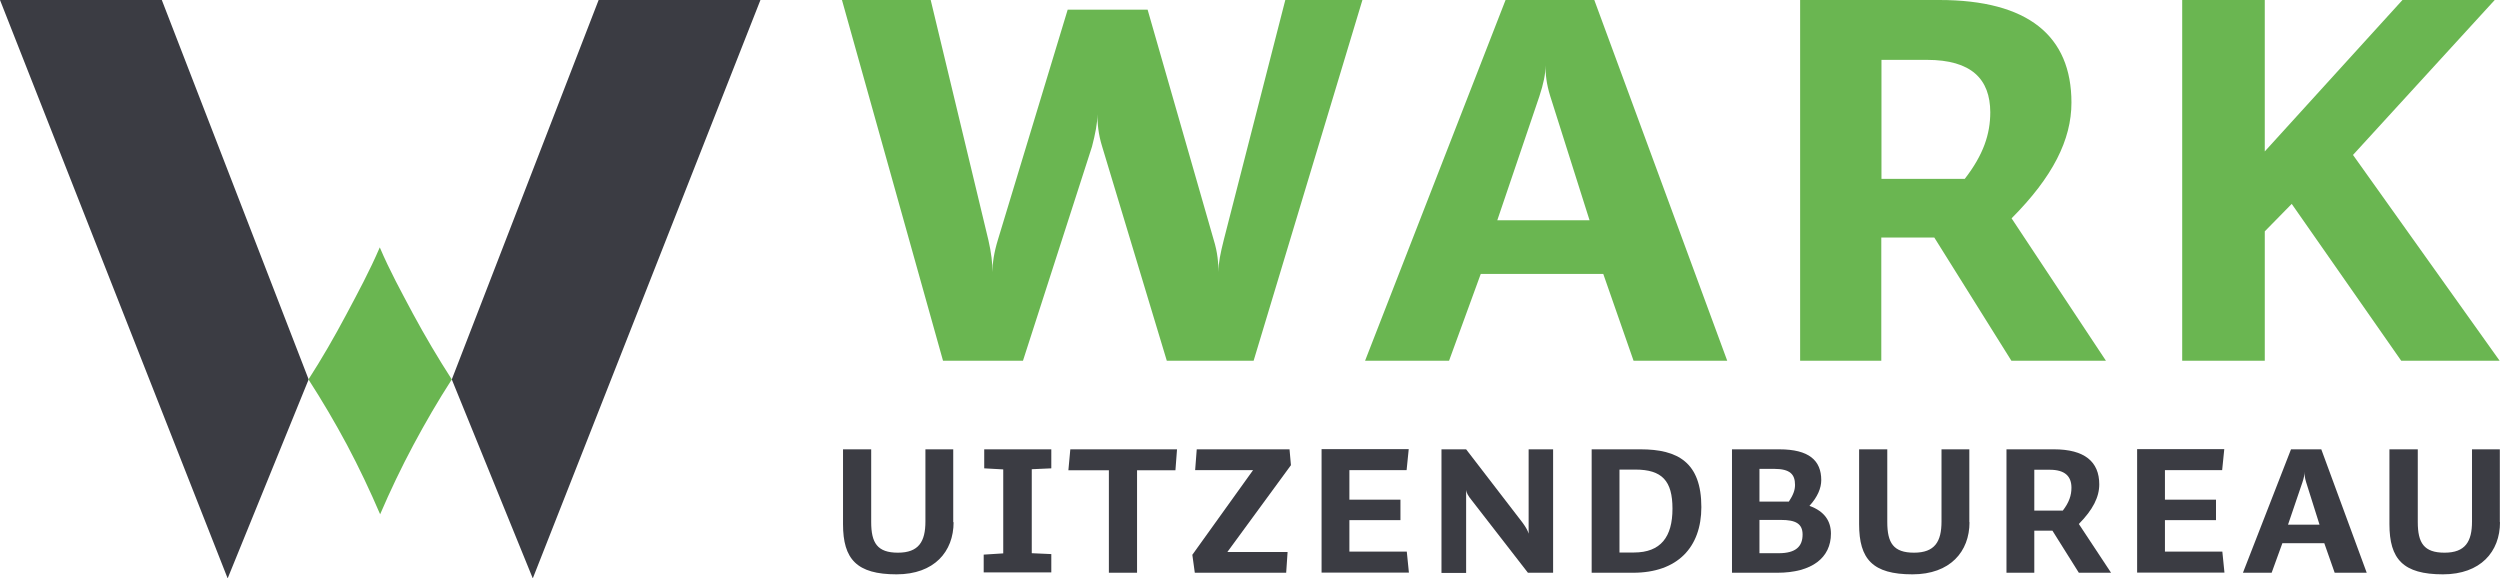
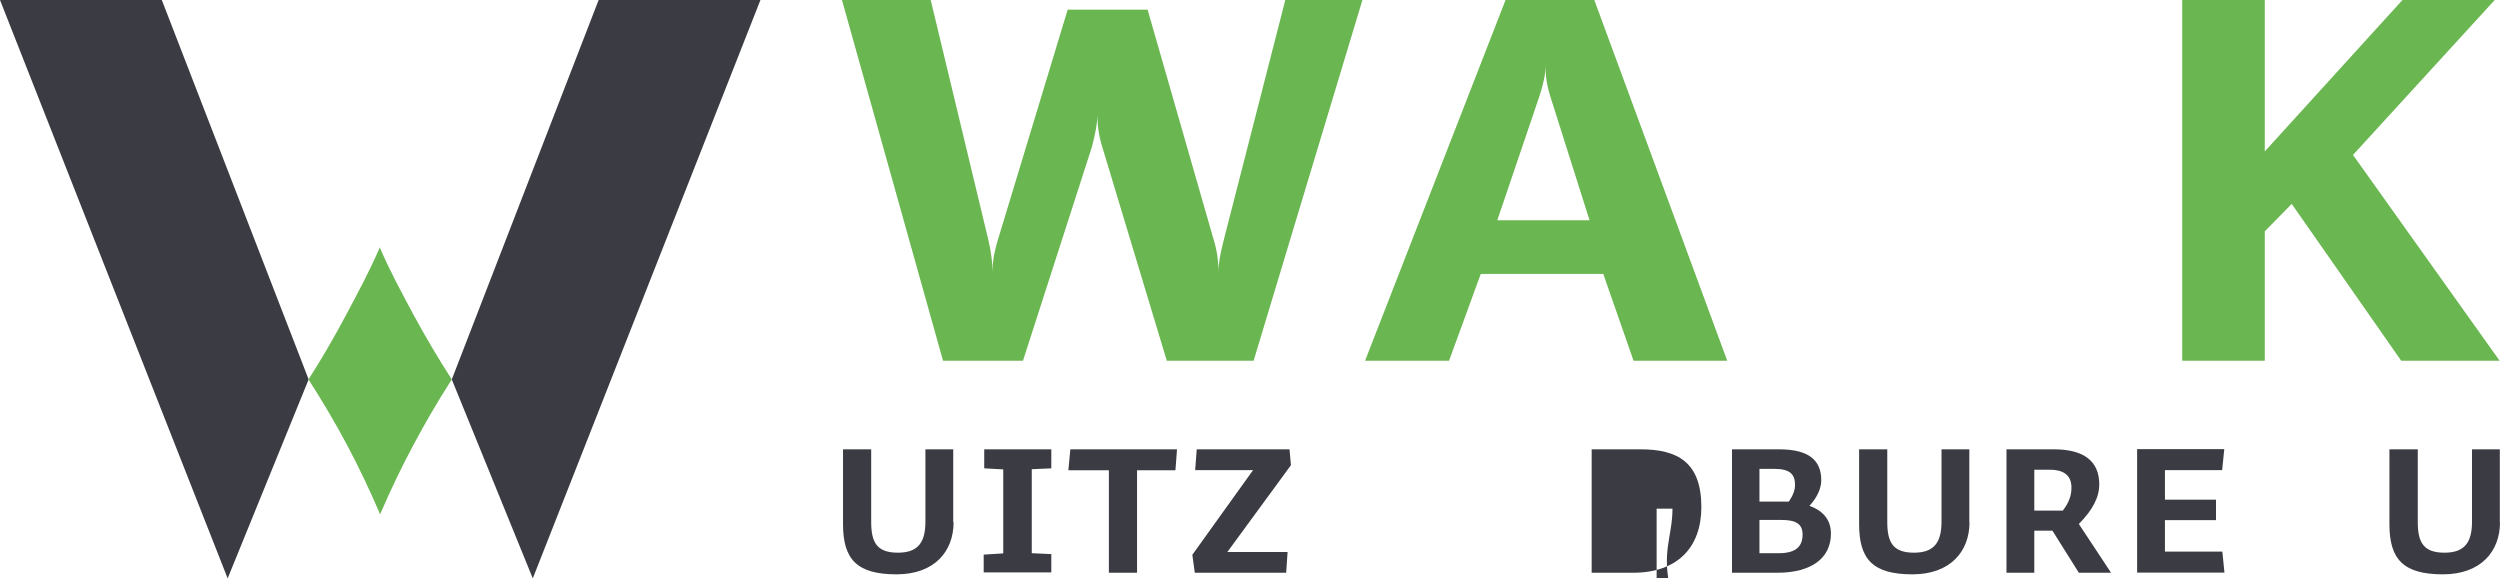
<svg xmlns="http://www.w3.org/2000/svg" version="1.1" id="Layer_1" x="0px" y="0px" viewBox="0 0 1419.9 328.5" style="enable-background:new 0 0 1419.9 328.5;" xml:space="preserve">
  <style type="text/css">
	.st0{fill:#3B3C43;}
	.st1{fill:#6AB651;}
</style>
  <g>
    <g>
      <g>
        <path class="st0" d="M541.6,296.6c0,16.7-11,29.6-32.4,29.6c-22.6,0-30.4-8.6-30.4-28.5v-42.5h16v41.3c0,11.9,3.5,17.4,15.2,17.4     c11.8,0,15.6-6.3,15.6-17.7v-41h15.8V296.6z" />
        <path class="st0" d="M597.1,266l-11.1,0.5v47.7l11.1,0.5v10.4h-38.4V315l11.1-0.7v-47.7L559,266v-10.8h38.1V266z" />
        <path class="st0" d="M629.7,267.1h-22.9l1.1-11.9h60.6l-0.9,11.9h-21.8v58.2h-16V267.1z" />
        <path class="st0" d="M677.2,315.1l34.5-48.1h-32.9l0.9-11.8h52.7l0.8,9l-36.1,49.3h34.2l-0.8,11.8h-51.9L677.2,315.1z" />
-         <path class="st0" d="M766.4,267.1v16.7h29v11.6h-29v17.9H799l1.2,11.9h-49.6v-70.1h49.5l-1.2,11.9H766.4z" />
-         <path class="st0" d="M818.7,325.3v-70.1h14l32,41.6c2,2.7,3.1,4.8,3.5,6.3v-47.9h13.9v70.1h-14.3l-31.8-41     c-2.4-2.9-3.1-4.5-3.3-6v47.1H818.7z" />
-         <path class="st0" d="M966.3,288c0,22.9-13.6,37.3-38.8,37.3H904v-70.1h27.8C952.9,255.2,966.3,262.6,966.3,288z M949.9,288.9     c0-15.8-5.9-22.2-21.1-22.2h-9v47.1h8.2C943.3,313.8,949.9,304.9,949.9,288.9z" />
+         <path class="st0" d="M966.3,288c0,22.9-13.6,37.3-38.8,37.3H904v-70.1h27.8C952.9,255.2,966.3,262.6,966.3,288z M949.9,288.9     h-9v47.1h8.2C943.3,313.8,949.9,304.9,949.9,288.9z" />
        <path class="st0" d="M1034.4,272.7c0,4.5-2.1,9.6-6.7,14.6c8.6,3.1,12.2,8.7,12.2,15.8c0,13.6-10.7,22.2-30.5,22.2h-25.7v-70.1     h26.9C1027.4,255.2,1034.4,261.5,1034.4,272.7z M1016,284.9c2.4-3.7,3.5-6.4,3.5-9.5c0-5.9-2.7-9.1-11.8-9.1h-8.4v18.6H1016z      M1023.8,303.6c0-6.2-4-8.3-12.2-8.3h-12.3v18.9h11C1019.9,314.2,1023.8,310.4,1023.8,303.6z" />
        <path class="st0" d="M1118.6,296.6c0,16.7-11,29.6-32.4,29.6c-22.6,0-30.3-8.6-30.3-28.5v-42.5h16v41.3     c0,11.9,3.5,17.4,15.2,17.4c11.8,0,15.6-6.3,15.6-17.7v-41h15.8V296.6z" />
        <path class="st0" d="M1180.7,325.3l-15-23.9h-10.3v23.9h-15.8v-70.1h27c17.3,0,25.7,7,25.7,19.9c0,7.2-3.6,14.4-11.6,22.5     l18.3,27.7H1180.7z M1164.2,266.8h-8.8V290h16.2c3.6-4.7,4.9-8.7,4.9-13C1176.5,270.6,1172.9,266.8,1164.2,266.8z" />
        <path class="st0" d="M1229.6,267.1v16.7h29v11.6h-29v17.9h32.6l1.2,11.9h-49.6v-70.1h49.5l-1.2,11.9H1229.6z" />
-         <path class="st0" d="M1326,325.3l-5.9-16.8h-23.8l-6.1,16.8h-16.3l27.3-70.1h17.2l25.8,70.1H1326z M1299.5,298h17.9l-7.6-24.1     c-0.8-2.5-0.9-4.3-0.9-6c0,1.7-0.4,3.6-1.2,6L1299.5,298z" />
        <path class="st0" d="M1419.9,296.6c0,16.7-11,29.6-32.4,29.6c-22.6,0-30.4-8.6-30.4-28.5v-42.5h16.1v41.3     c0,11.9,3.5,17.4,15.2,17.4c11.8,0,15.6-6.3,15.6-17.7v-41h15.8V296.6z" />
      </g>
      <g>
        <path class="st1" d="M689.3,136.1c2.3,7.4,2.7,13.3,2.7,18.4c0-5.1,1.2-10.9,3.1-18.4L730,0h43.8L712,204.9h-49.3L626,83.3     c-2.3-7.4-2.7-13.3-2.7-18.4c0,5.1-1.2,11-3.1,18.4L581,204.9h-45.4L478.2,0h50.4l32.8,136.5c1.6,7,2.3,12.9,2.3,18     c0-5.1,0.8-10.9,3.1-18.4L606.4,5.5h45.4L689.3,136.1z" />
        <path class="st1" d="M927.8,204.9l-17.2-49.3H841l-18,49.3h-47.7L855.1,0h50.4L981,204.9H927.8z M850.4,125.1h52.4l-22.3-70.4     c-2.3-7.4-2.7-12.5-2.7-17.6c0,5.1-1.2,10.6-3.5,17.6L850.4,125.1z" />
-         <path class="st1" d="M1142.4,204.9l-43.8-70h-30.1v70h-46.1V0h79c50.4,0,75.1,20.3,75.1,58.3c0,21.1-10.6,42.2-34,65.7l53.6,80.9     H1142.4z M1094.4,34h-25.8v67.6h47.3c10.6-13.7,14.5-25.4,14.5-37.9C1130.3,45,1119.8,34,1094.4,34z" />
        <path class="st1" d="M1239.4,204.9V0h46.9v86l78.2-86h52.4l-80.5,88l83.3,116.9h-55.9l-62.2-89.1l-15.3,15.6v73.5H1239.4z" />
      </g>
    </g>
    <g>
      <polygon class="st0" points="0,0 91.9,0 175.3,215.5 129.3,328.5   " />
      <polygon class="st0" points="431.9,0 340,0 256.6,215.5 302.6,328.5   " />
      <g>
        <path class="st1" d="M256.6,215.5c-7.8,12.1-15,24.5-21.8,37.2c-6.8,12.7-13.1,25.9-18.9,39.4c-5.8-13.5-12-26.6-18.8-39.4     c-6.8-12.7-14.1-25.1-21.9-37.2c7.6-11.8,14.7-24.1,21.5-36.9c6.8-12.8,13.1-24.4,19-38.1c5.7,13.4,12,24.8,18.8,37.6     C241.4,190.9,248.8,203.4,256.6,215.5z" />
      </g>
    </g>
  </g>
</svg>